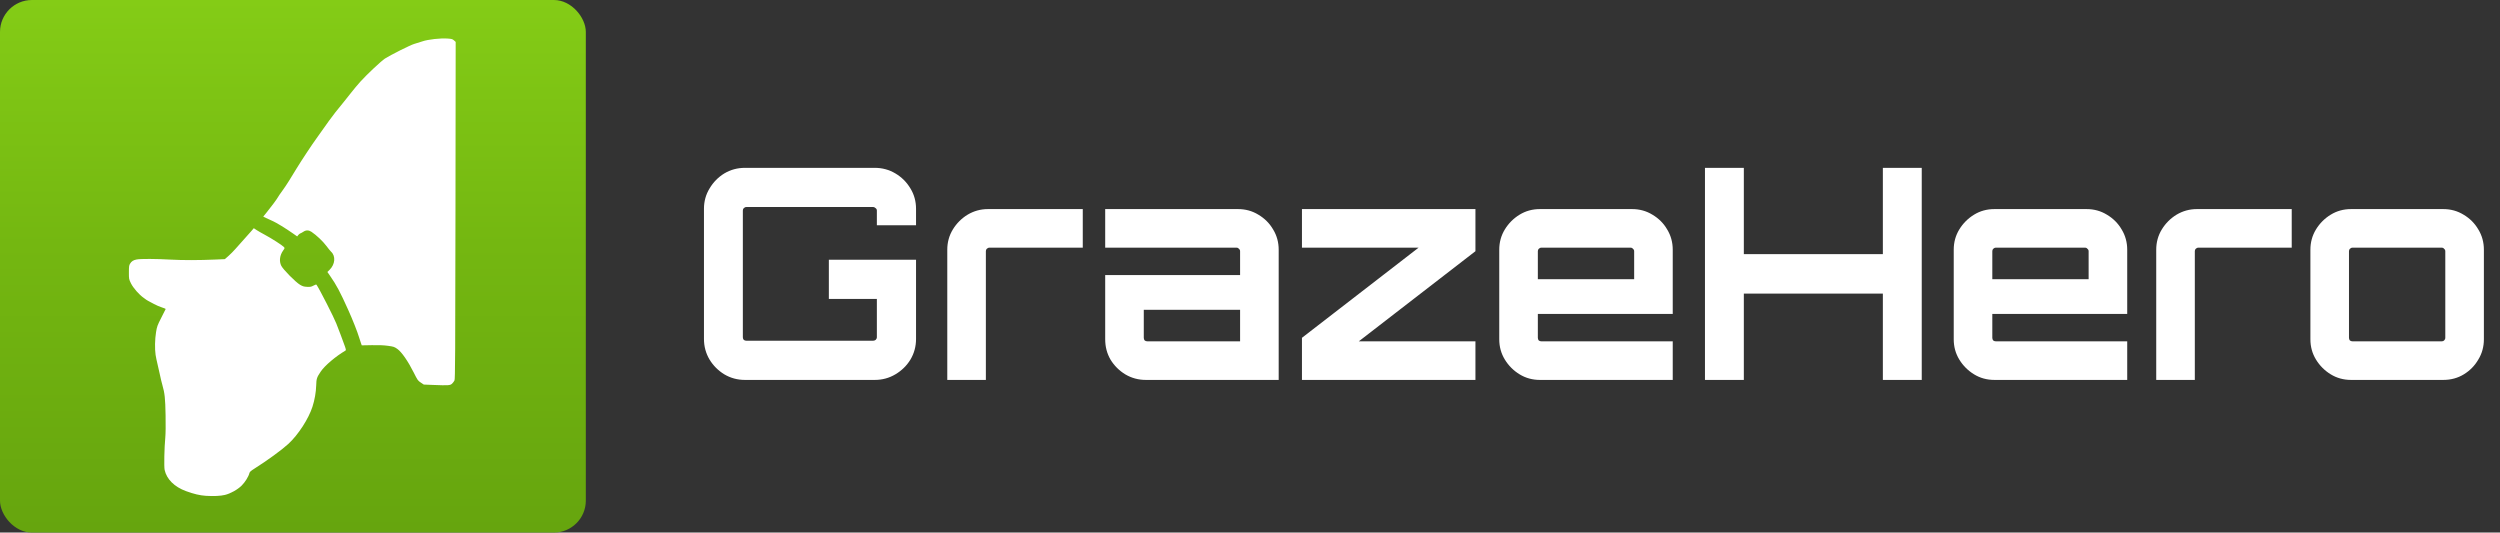
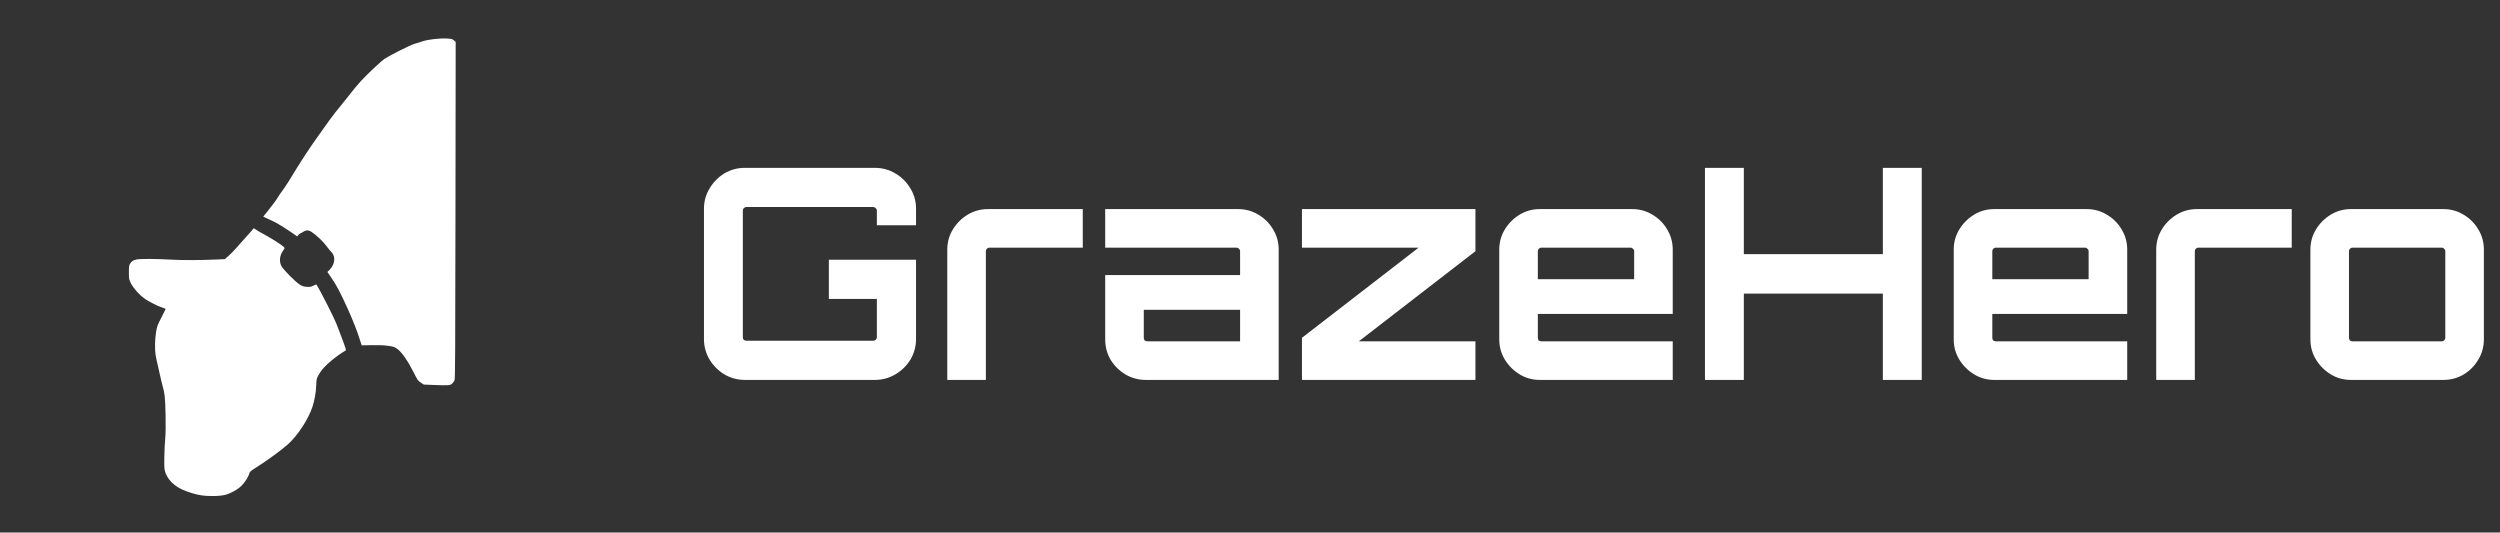
<svg xmlns="http://www.w3.org/2000/svg" width="2211" height="471" viewBox="0 0 2211 471" fill="none">
  <rect x="0" y="0" width="2211" height="471" fill="#333333" stroke="none" />
  <path d="M658.796 336C652.197 336 646.119 334.35 640.562 331.051C635.178 327.751 630.837 323.409 627.537 318.026C624.237 312.469 622.588 306.391 622.588 299.791V184.653C622.588 178.054 624.237 172.063 627.537 166.679C630.837 161.122 635.178 156.693 640.562 153.394C646.119 150.094 652.197 148.444 658.796 148.444H773.674C780.273 148.444 786.351 150.094 791.909 153.394C797.466 156.693 801.894 161.122 805.194 166.679C808.493 172.063 810.143 178.054 810.143 184.653V199.241H775.498V186.216C775.498 185.348 775.15 184.653 774.456 184.132C773.761 183.437 772.979 183.09 772.111 183.09H660.099C659.23 183.09 658.449 183.437 657.754 184.132C657.233 184.653 656.973 185.348 656.973 186.216V298.228C656.973 299.097 657.233 299.878 657.754 300.573C658.449 301.094 659.23 301.354 660.099 301.354H772.111C772.979 301.354 773.761 301.094 774.456 300.573C775.15 299.878 775.498 299.097 775.498 298.228V264.364H733.037V229.719H810.143V299.791C810.143 306.391 808.493 312.469 805.194 318.026C801.894 323.409 797.466 327.751 791.909 331.051C786.351 334.35 780.273 336 773.674 336H658.796ZM837.776 336V220.862C837.776 214.263 839.426 208.271 842.725 202.888C846.025 197.504 850.366 193.163 855.75 189.863C861.307 186.563 867.299 184.914 873.724 184.914H957.603V219.038H875.027C874.158 219.038 873.377 219.386 872.682 220.08C872.161 220.601 871.901 221.296 871.901 222.164V336H837.776ZM1013.38 336C1006.78 336 1000.71 334.35 995.149 331.051C989.765 327.751 985.424 323.409 982.124 318.026C978.998 312.642 977.435 306.651 977.435 300.052V243.264H1096.74V222.164C1096.74 221.296 1096.39 220.601 1095.7 220.08C1095.18 219.386 1094.48 219.038 1093.62 219.038H977.435V184.914H1094.92C1101.52 184.914 1107.51 186.563 1112.89 189.863C1118.45 193.163 1122.79 197.504 1125.92 202.888C1129.22 208.271 1130.87 214.263 1130.87 220.862V336H1013.38ZM1014.69 301.875H1096.74V274.002H1011.56V298.749C1011.56 299.618 1011.82 300.399 1012.34 301.094C1013.04 301.615 1013.82 301.875 1014.69 301.875ZM1151.45 336V298.749L1254.6 219.038H1151.45V184.914H1304.88V222.164L1201.72 301.875H1304.88V336H1151.45ZM1361.89 336C1355.29 336 1349.3 334.35 1343.92 331.051C1338.53 327.751 1334.19 323.409 1330.89 318.026C1327.59 312.642 1325.94 306.651 1325.94 300.052V220.862C1325.94 214.263 1327.59 208.271 1330.89 202.888C1334.19 197.504 1338.53 193.163 1343.92 189.863C1349.3 186.563 1355.29 184.914 1361.89 184.914H1443.42C1450.02 184.914 1456.01 186.563 1461.4 189.863C1466.96 193.163 1471.3 197.504 1474.42 202.888C1477.72 208.271 1479.37 214.263 1479.37 220.862V277.649H1360.07V298.749C1360.07 299.618 1360.33 300.399 1360.85 301.094C1361.54 301.615 1362.32 301.875 1363.19 301.875H1479.37V336H1361.89ZM1360.07 246.911H1445.25V222.164C1445.25 221.296 1444.9 220.601 1444.21 220.08C1443.68 219.386 1442.99 219.038 1442.12 219.038H1363.19C1362.32 219.038 1361.54 219.386 1360.85 220.08C1360.33 220.601 1360.07 221.296 1360.07 222.164V246.911ZM1507.87 336V148.444H1542.25V224.769H1665.2V148.444H1699.59V336H1665.2V259.675H1542.25V336H1507.87ZM1763.82 336C1757.22 336 1751.23 334.35 1745.85 331.051C1740.47 327.751 1736.12 323.409 1732.82 318.026C1729.52 312.642 1727.88 306.651 1727.88 300.052V220.862C1727.88 214.263 1729.52 208.271 1732.82 202.888C1736.12 197.504 1740.47 193.163 1745.85 189.863C1751.23 186.563 1757.22 184.914 1763.82 184.914H1845.36C1851.96 184.914 1857.95 186.563 1863.33 189.863C1868.89 193.163 1873.23 197.504 1876.36 202.888C1879.66 208.271 1881.31 214.263 1881.31 220.862V277.649H1762V298.749C1762 299.618 1762.26 300.399 1762.78 301.094C1763.48 301.615 1764.26 301.875 1765.13 301.875H1881.31V336H1763.82ZM1762 246.911H1847.18V222.164C1847.18 221.296 1846.83 220.601 1846.14 220.08C1845.62 219.386 1844.92 219.038 1844.06 219.038H1765.13C1764.26 219.038 1763.48 219.386 1762.78 220.08C1762.26 220.601 1762 221.296 1762 222.164V246.911ZM1906.97 336V220.862C1906.97 214.263 1908.62 208.271 1911.92 202.888C1915.22 197.504 1919.56 193.163 1924.94 189.863C1930.5 186.563 1936.49 184.914 1942.92 184.914H2026.8V219.038H1944.22C1943.35 219.038 1942.57 219.386 1941.88 220.08C1941.36 220.601 1941.1 221.296 1941.1 222.164V336H1906.97ZM2079.27 336C2072.67 336 2066.67 334.35 2061.29 331.051C2055.91 327.751 2051.57 323.409 2048.27 318.026C2044.97 312.642 2043.32 306.651 2043.32 300.052V220.862C2043.32 214.263 2044.97 208.271 2048.27 202.888C2051.57 197.504 2055.91 193.163 2061.29 189.863C2066.67 186.563 2072.67 184.914 2079.27 184.914H2160.8C2167.4 184.914 2173.39 186.563 2178.77 189.863C2184.33 193.163 2188.67 197.504 2191.8 202.888C2195.1 208.271 2196.75 214.263 2196.75 220.862V300.052C2196.75 306.651 2195.1 312.642 2191.8 318.026C2188.67 323.409 2184.42 327.751 2179.03 331.051C2173.65 334.35 2167.57 336 2160.8 336H2079.27ZM2080.57 301.875H2159.5C2160.37 301.875 2161.06 301.615 2161.58 301.094C2162.28 300.399 2162.62 299.618 2162.62 298.749V222.164C2162.62 221.296 2162.28 220.601 2161.58 220.08C2161.06 219.386 2160.37 219.038 2159.5 219.038H2080.57C2079.7 219.038 2078.92 219.386 2078.22 220.08C2077.7 220.601 2077.44 221.296 2077.44 222.164V298.749C2077.44 299.618 2077.7 300.399 2078.22 301.094C2078.92 301.615 2079.7 301.875 2080.57 301.875Z" fill="white" />
-   <rect width="518.1" height="471" rx="28.26" fill="url(#paint0_linear_1189_702)" />
  <g clip-path="url(#clip0_1189_702)">
-     <path d="M182.084 438.502C176.789 438.163 171.467 436.905 164.468 434.34C154.206 430.578 147.366 423.77 145.596 415.556C144.981 412.698 145.335 395.652 146.193 386.855C146.502 383.685 146.6 375.99 146.442 367.259C146.168 352.108 145.706 347.801 143.552 340.303C142.93 338.139 142.064 334.547 141.628 332.321C141.191 330.095 140.225 325.81 139.481 322.799C138.737 319.787 137.895 315.783 137.61 313.9C136.811 308.625 136.984 299.912 138.009 293.756C138.858 288.656 139.177 287.78 142.648 280.981C144.698 276.966 146.436 273.517 146.51 273.315C146.585 273.114 145.085 272.465 143.178 271.873C141.27 271.281 138.103 269.91 136.139 268.826C134.175 267.742 131.926 266.543 131.14 266.162C130.354 265.78 129.605 265.337 129.474 265.178C129.343 265.019 128.271 264.233 127.093 263.431C123.162 260.758 117.815 254.667 115.826 250.597C114.005 246.87 114 246.842 114 240.908C114 235.813 114.137 234.724 114.952 233.34C116.286 231.075 117.869 230.045 120.904 229.467C124.371 228.807 137.836 228.867 150.992 229.602C161.773 230.204 175.957 230.181 190.708 229.538L198.856 229.182L202.07 226.356C203.838 224.802 206.599 222.01 208.206 220.153C209.812 218.296 213.269 214.418 215.888 211.536C218.507 208.654 221.506 205.287 222.554 204.054L224.458 201.811L226.85 203.407C228.166 204.286 231.487 206.195 234.23 207.65C239.945 210.681 249.744 216.965 251.05 218.435C251.916 219.41 251.904 219.468 250.433 221.517C247.376 225.774 246.736 230.994 248.77 235.077C250.416 238.38 261.554 249.641 265.378 251.868C267.738 253.242 268.767 253.543 271.567 253.677C274.467 253.815 275.245 253.663 277.262 252.584C279.106 251.594 279.686 251.461 280.016 251.952C282.776 256.06 295.409 280.846 297.44 286.139C297.993 287.579 299.725 292.078 301.289 296.137C302.853 300.196 304.586 304.91 305.141 306.612C306.083 309.505 306.096 309.737 305.335 310.183C296.963 315.077 287.266 323.307 283.742 328.506C280.169 333.78 279.816 334.852 279.644 340.946C279.474 346.95 278.283 353.722 276.34 359.729C272.861 370.484 263.725 384.57 255.052 392.551C249.214 397.923 236.215 407.392 224.829 414.566C221.861 416.436 220.839 417.353 220.602 418.36C219.88 421.425 216.769 426.437 213.721 429.449C210.085 433.04 203.881 436.506 198.938 437.706C195.039 438.653 188.934 438.941 182.084 438.502ZM383.181 340.444L374.789 340.11L372.123 338.34C369.576 336.65 369.295 336.247 365.868 329.411C360.868 319.438 355.201 311.27 351.447 308.626C348.753 306.728 348.206 306.544 343.178 305.845C339.37 305.316 335.181 305.144 328.86 305.259L319.926 305.421L319.17 303.278C318.755 302.1 318.024 299.85 317.547 298.279C316.006 293.201 311.833 282.664 307.931 273.997C300.696 257.928 297.653 252.222 291.9 243.935L289.54 240.535L291.409 238.709C296.434 233.803 297.059 226.445 292.78 222.577C292.201 222.054 290.28 219.692 288.513 217.33C285.489 213.291 279.887 208.009 275.455 205.02C273.078 203.417 270.635 203.38 268.376 204.913C267.45 205.542 266.247 206.197 265.703 206.37C265.159 206.542 264.288 207.225 263.768 207.887L262.821 209.09L259.215 206.549C252.726 201.979 244.178 196.755 240.952 195.389C239.212 194.653 236.669 193.488 235.301 192.8L232.812 191.55L235.322 188.495C239.255 183.707 244.946 176.065 245.78 174.452C246.196 173.646 247.878 171.182 249.517 168.977C251.155 166.772 253.878 162.718 255.568 159.968C257.257 157.219 260.279 152.291 262.284 149.018C266.838 141.582 275.979 127.779 280.099 122.117C284.495 116.075 288.275 110.761 290.938 106.882C293.112 103.713 299.281 95.844 304.445 89.651C305.754 88.081 308.539 84.583 310.634 81.877C312.729 79.172 316.353 74.837 318.688 72.244C324.206 66.115 337.052 54.037 340.395 51.834C344.926 48.847 363.356 39.621 366.339 38.846C367.911 38.437 371.124 37.432 373.481 36.612C378.562 34.843 389.515 33.626 396.039 34.105C399.51 34.36 400.22 34.57 401.514 35.726L403 37.054L402.823 185.997C402.672 313.656 402.55 335.151 401.968 336.419C401.595 337.232 400.647 338.514 399.861 339.267C398.171 340.886 396.753 340.986 383.181 340.444Z" fill="white" />
+     <path d="M182.084 438.502C176.789 438.163 171.467 436.905 164.468 434.34C154.206 430.578 147.366 423.77 145.596 415.556C144.981 412.698 145.335 395.652 146.193 386.855C146.502 383.685 146.6 375.99 146.442 367.259C146.168 352.108 145.706 347.801 143.552 340.303C142.93 338.139 142.064 334.547 141.628 332.321C141.191 330.095 140.225 325.81 139.481 322.799C138.737 319.787 137.895 315.783 137.61 313.9C136.811 308.625 136.984 299.912 138.009 293.756C138.858 288.656 139.177 287.78 142.648 280.981C144.698 276.966 146.436 273.517 146.51 273.315C146.585 273.114 145.085 272.465 143.178 271.873C141.27 271.281 138.103 269.91 136.139 268.826C134.175 267.742 131.926 266.543 131.14 266.162C130.354 265.78 129.605 265.337 129.474 265.178C129.343 265.019 128.271 264.233 127.093 263.431C123.162 260.758 117.815 254.667 115.826 250.597C114.005 246.87 114 246.842 114 240.908C114 235.813 114.137 234.724 114.952 233.34C116.286 231.075 117.869 230.045 120.904 229.467C124.371 228.807 137.836 228.867 150.992 229.602C161.773 230.204 175.957 230.181 190.708 229.538L198.856 229.182L202.07 226.356C203.838 224.802 206.599 222.01 208.206 220.153C209.812 218.296 213.269 214.418 215.888 211.536C218.507 208.654 221.506 205.287 222.554 204.054L224.458 201.811L226.85 203.407C228.166 204.286 231.487 206.195 234.23 207.65C239.945 210.681 249.744 216.965 251.05 218.435C251.916 219.41 251.904 219.468 250.433 221.517C247.376 225.774 246.736 230.994 248.77 235.077C250.416 238.38 261.554 249.641 265.378 251.868C267.738 253.242 268.767 253.543 271.567 253.677C274.467 253.815 275.245 253.663 277.262 252.584C279.106 251.594 279.686 251.461 280.016 251.952C282.776 256.06 295.409 280.846 297.44 286.139C302.853 300.196 304.586 304.91 305.141 306.612C306.083 309.505 306.096 309.737 305.335 310.183C296.963 315.077 287.266 323.307 283.742 328.506C280.169 333.78 279.816 334.852 279.644 340.946C279.474 346.95 278.283 353.722 276.34 359.729C272.861 370.484 263.725 384.57 255.052 392.551C249.214 397.923 236.215 407.392 224.829 414.566C221.861 416.436 220.839 417.353 220.602 418.36C219.88 421.425 216.769 426.437 213.721 429.449C210.085 433.04 203.881 436.506 198.938 437.706C195.039 438.653 188.934 438.941 182.084 438.502ZM383.181 340.444L374.789 340.11L372.123 338.34C369.576 336.65 369.295 336.247 365.868 329.411C360.868 319.438 355.201 311.27 351.447 308.626C348.753 306.728 348.206 306.544 343.178 305.845C339.37 305.316 335.181 305.144 328.86 305.259L319.926 305.421L319.17 303.278C318.755 302.1 318.024 299.85 317.547 298.279C316.006 293.201 311.833 282.664 307.931 273.997C300.696 257.928 297.653 252.222 291.9 243.935L289.54 240.535L291.409 238.709C296.434 233.803 297.059 226.445 292.78 222.577C292.201 222.054 290.28 219.692 288.513 217.33C285.489 213.291 279.887 208.009 275.455 205.02C273.078 203.417 270.635 203.38 268.376 204.913C267.45 205.542 266.247 206.197 265.703 206.37C265.159 206.542 264.288 207.225 263.768 207.887L262.821 209.09L259.215 206.549C252.726 201.979 244.178 196.755 240.952 195.389C239.212 194.653 236.669 193.488 235.301 192.8L232.812 191.55L235.322 188.495C239.255 183.707 244.946 176.065 245.78 174.452C246.196 173.646 247.878 171.182 249.517 168.977C251.155 166.772 253.878 162.718 255.568 159.968C257.257 157.219 260.279 152.291 262.284 149.018C266.838 141.582 275.979 127.779 280.099 122.117C284.495 116.075 288.275 110.761 290.938 106.882C293.112 103.713 299.281 95.844 304.445 89.651C305.754 88.081 308.539 84.583 310.634 81.877C312.729 79.172 316.353 74.837 318.688 72.244C324.206 66.115 337.052 54.037 340.395 51.834C344.926 48.847 363.356 39.621 366.339 38.846C367.911 38.437 371.124 37.432 373.481 36.612C378.562 34.843 389.515 33.626 396.039 34.105C399.51 34.36 400.22 34.57 401.514 35.726L403 37.054L402.823 185.997C402.672 313.656 402.55 335.151 401.968 336.419C401.595 337.232 400.647 338.514 399.861 339.267C398.171 340.886 396.753 340.986 383.181 340.444Z" fill="white" />
  </g>
  <defs>
    <linearGradient id="paint0_linear_1189_702" x1="259.05" y1="0" x2="259.05" y2="471" gradientUnits="userSpaceOnUse">
      <stop stop-color="#84CC16" />
      <stop offset="0.46" stop-color="#74B711" />
      <stop offset="0.995" stop-color="#66A50E" />
    </linearGradient>
    <clipPath id="clip0_1189_702">
      <rect width="289" height="404.704" fill="white" transform="translate(114 34)" />
    </clipPath>
  </defs>
</svg>